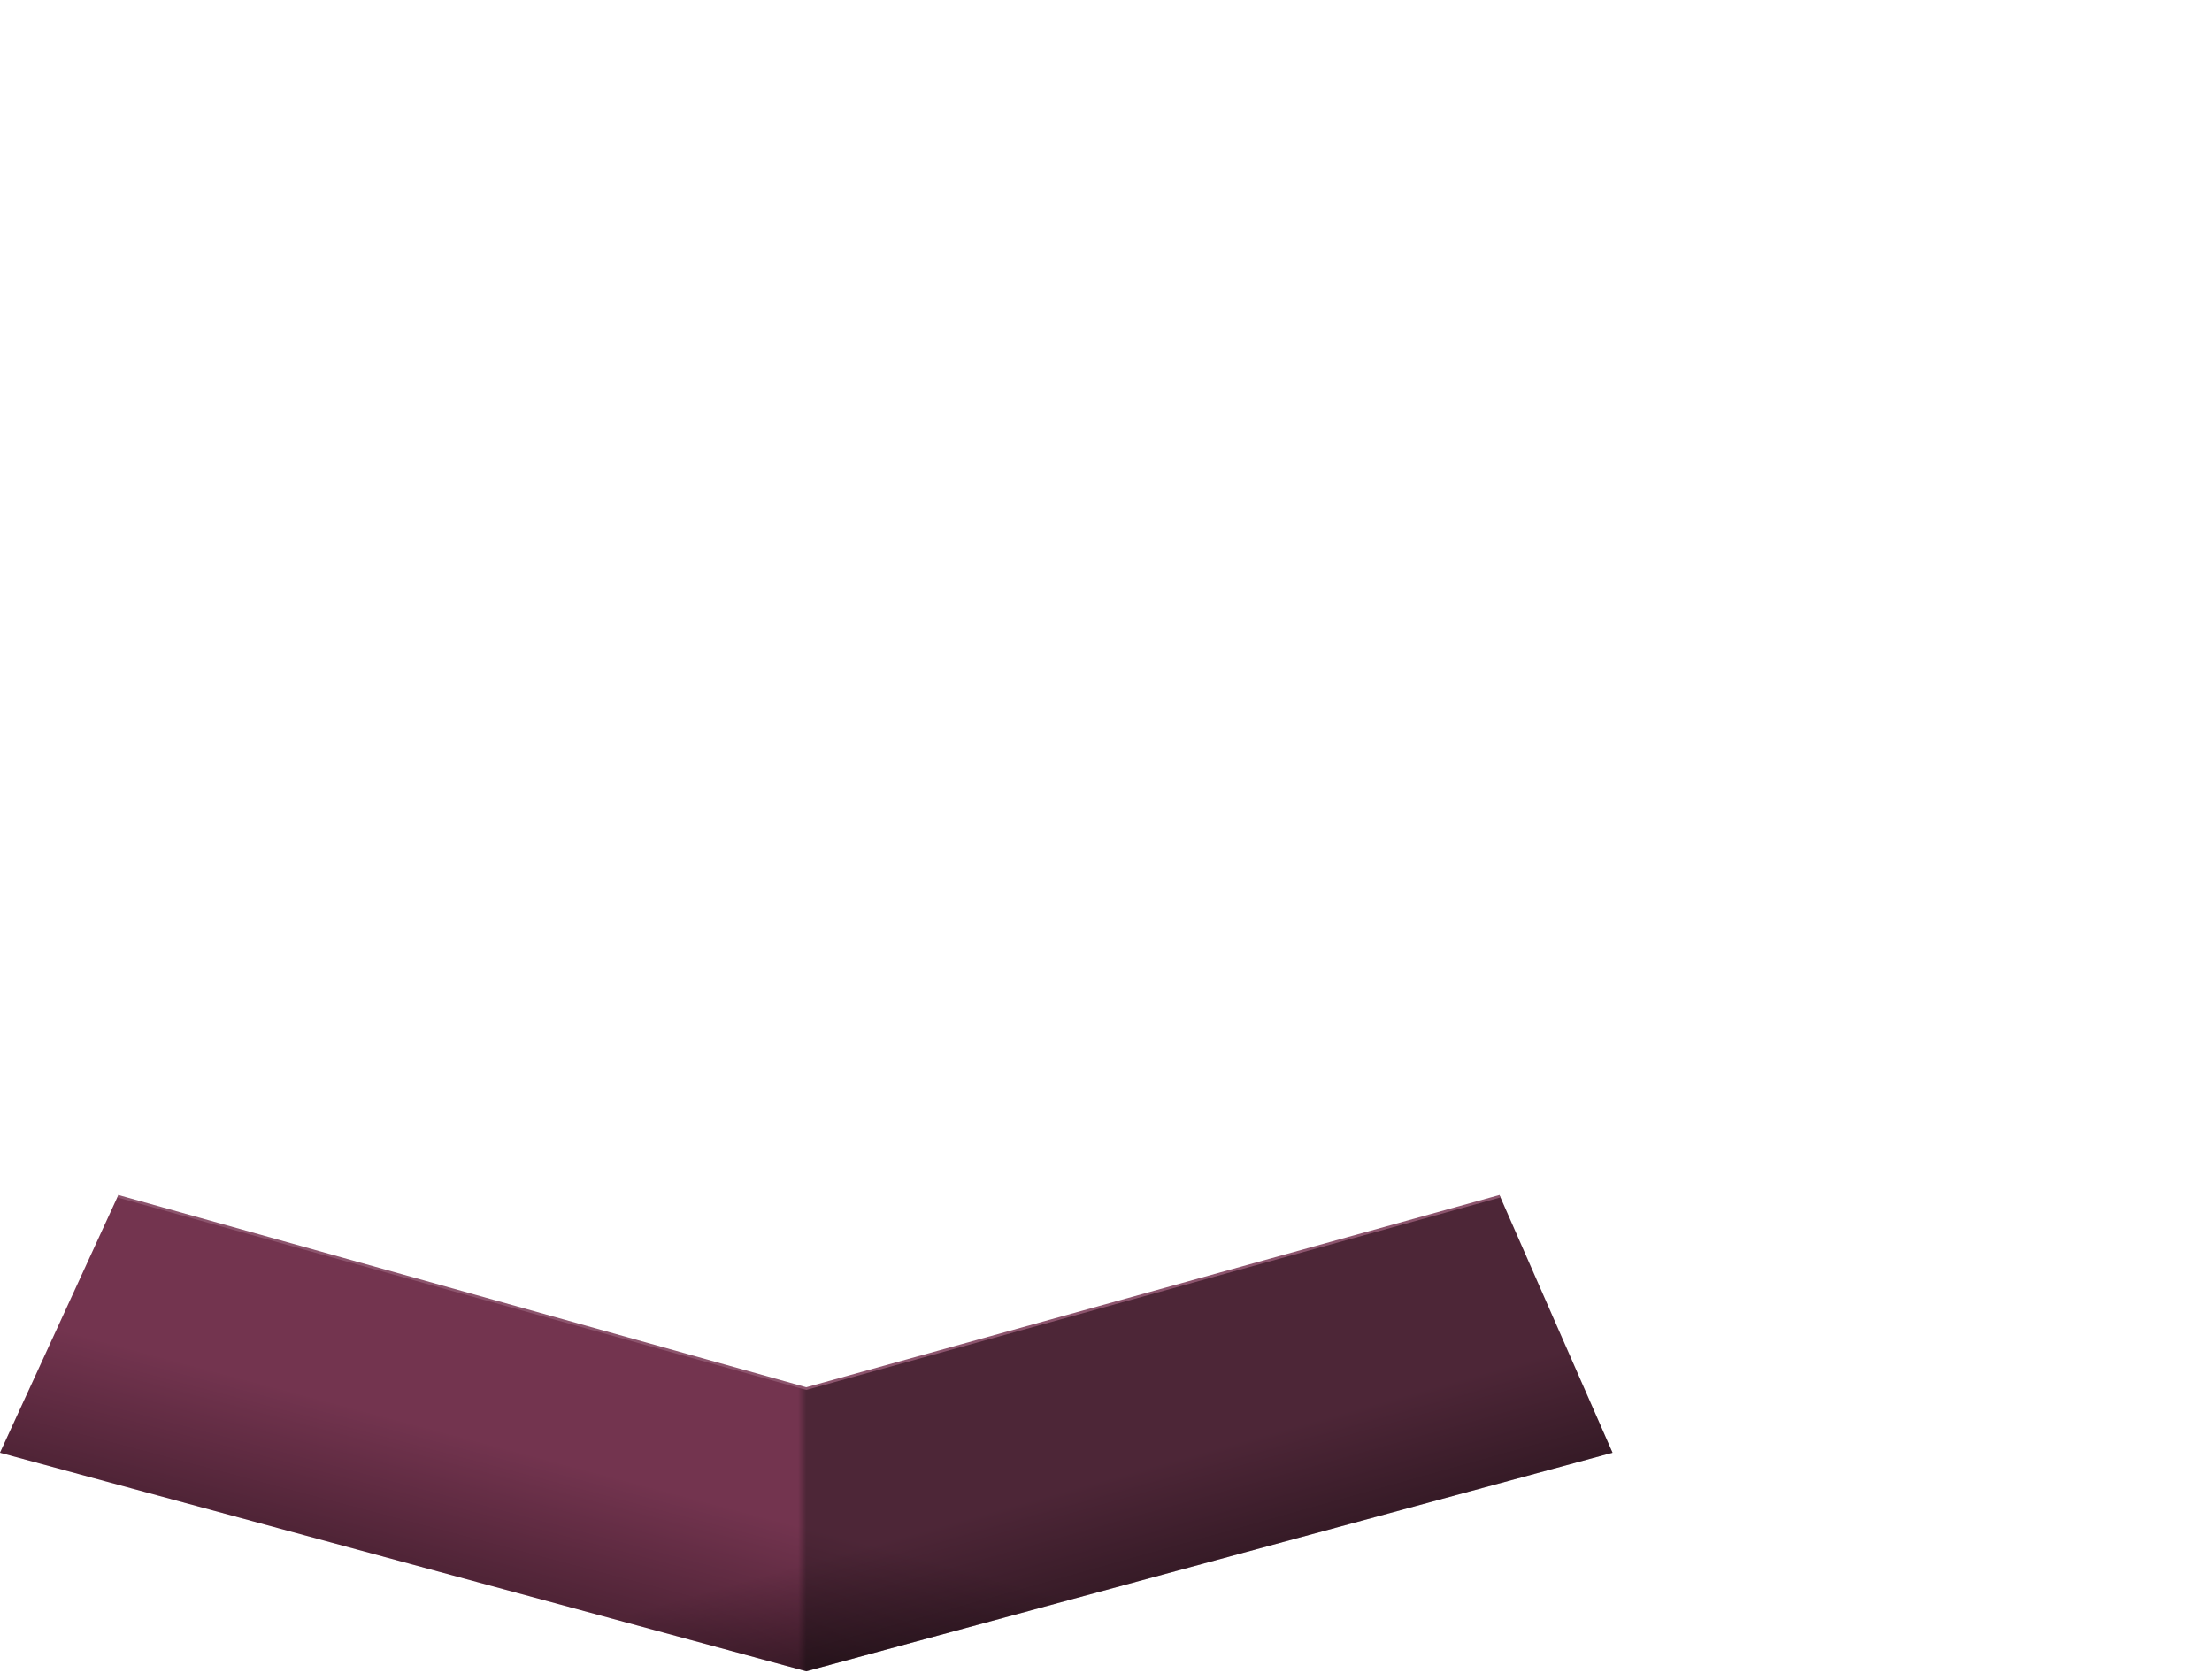
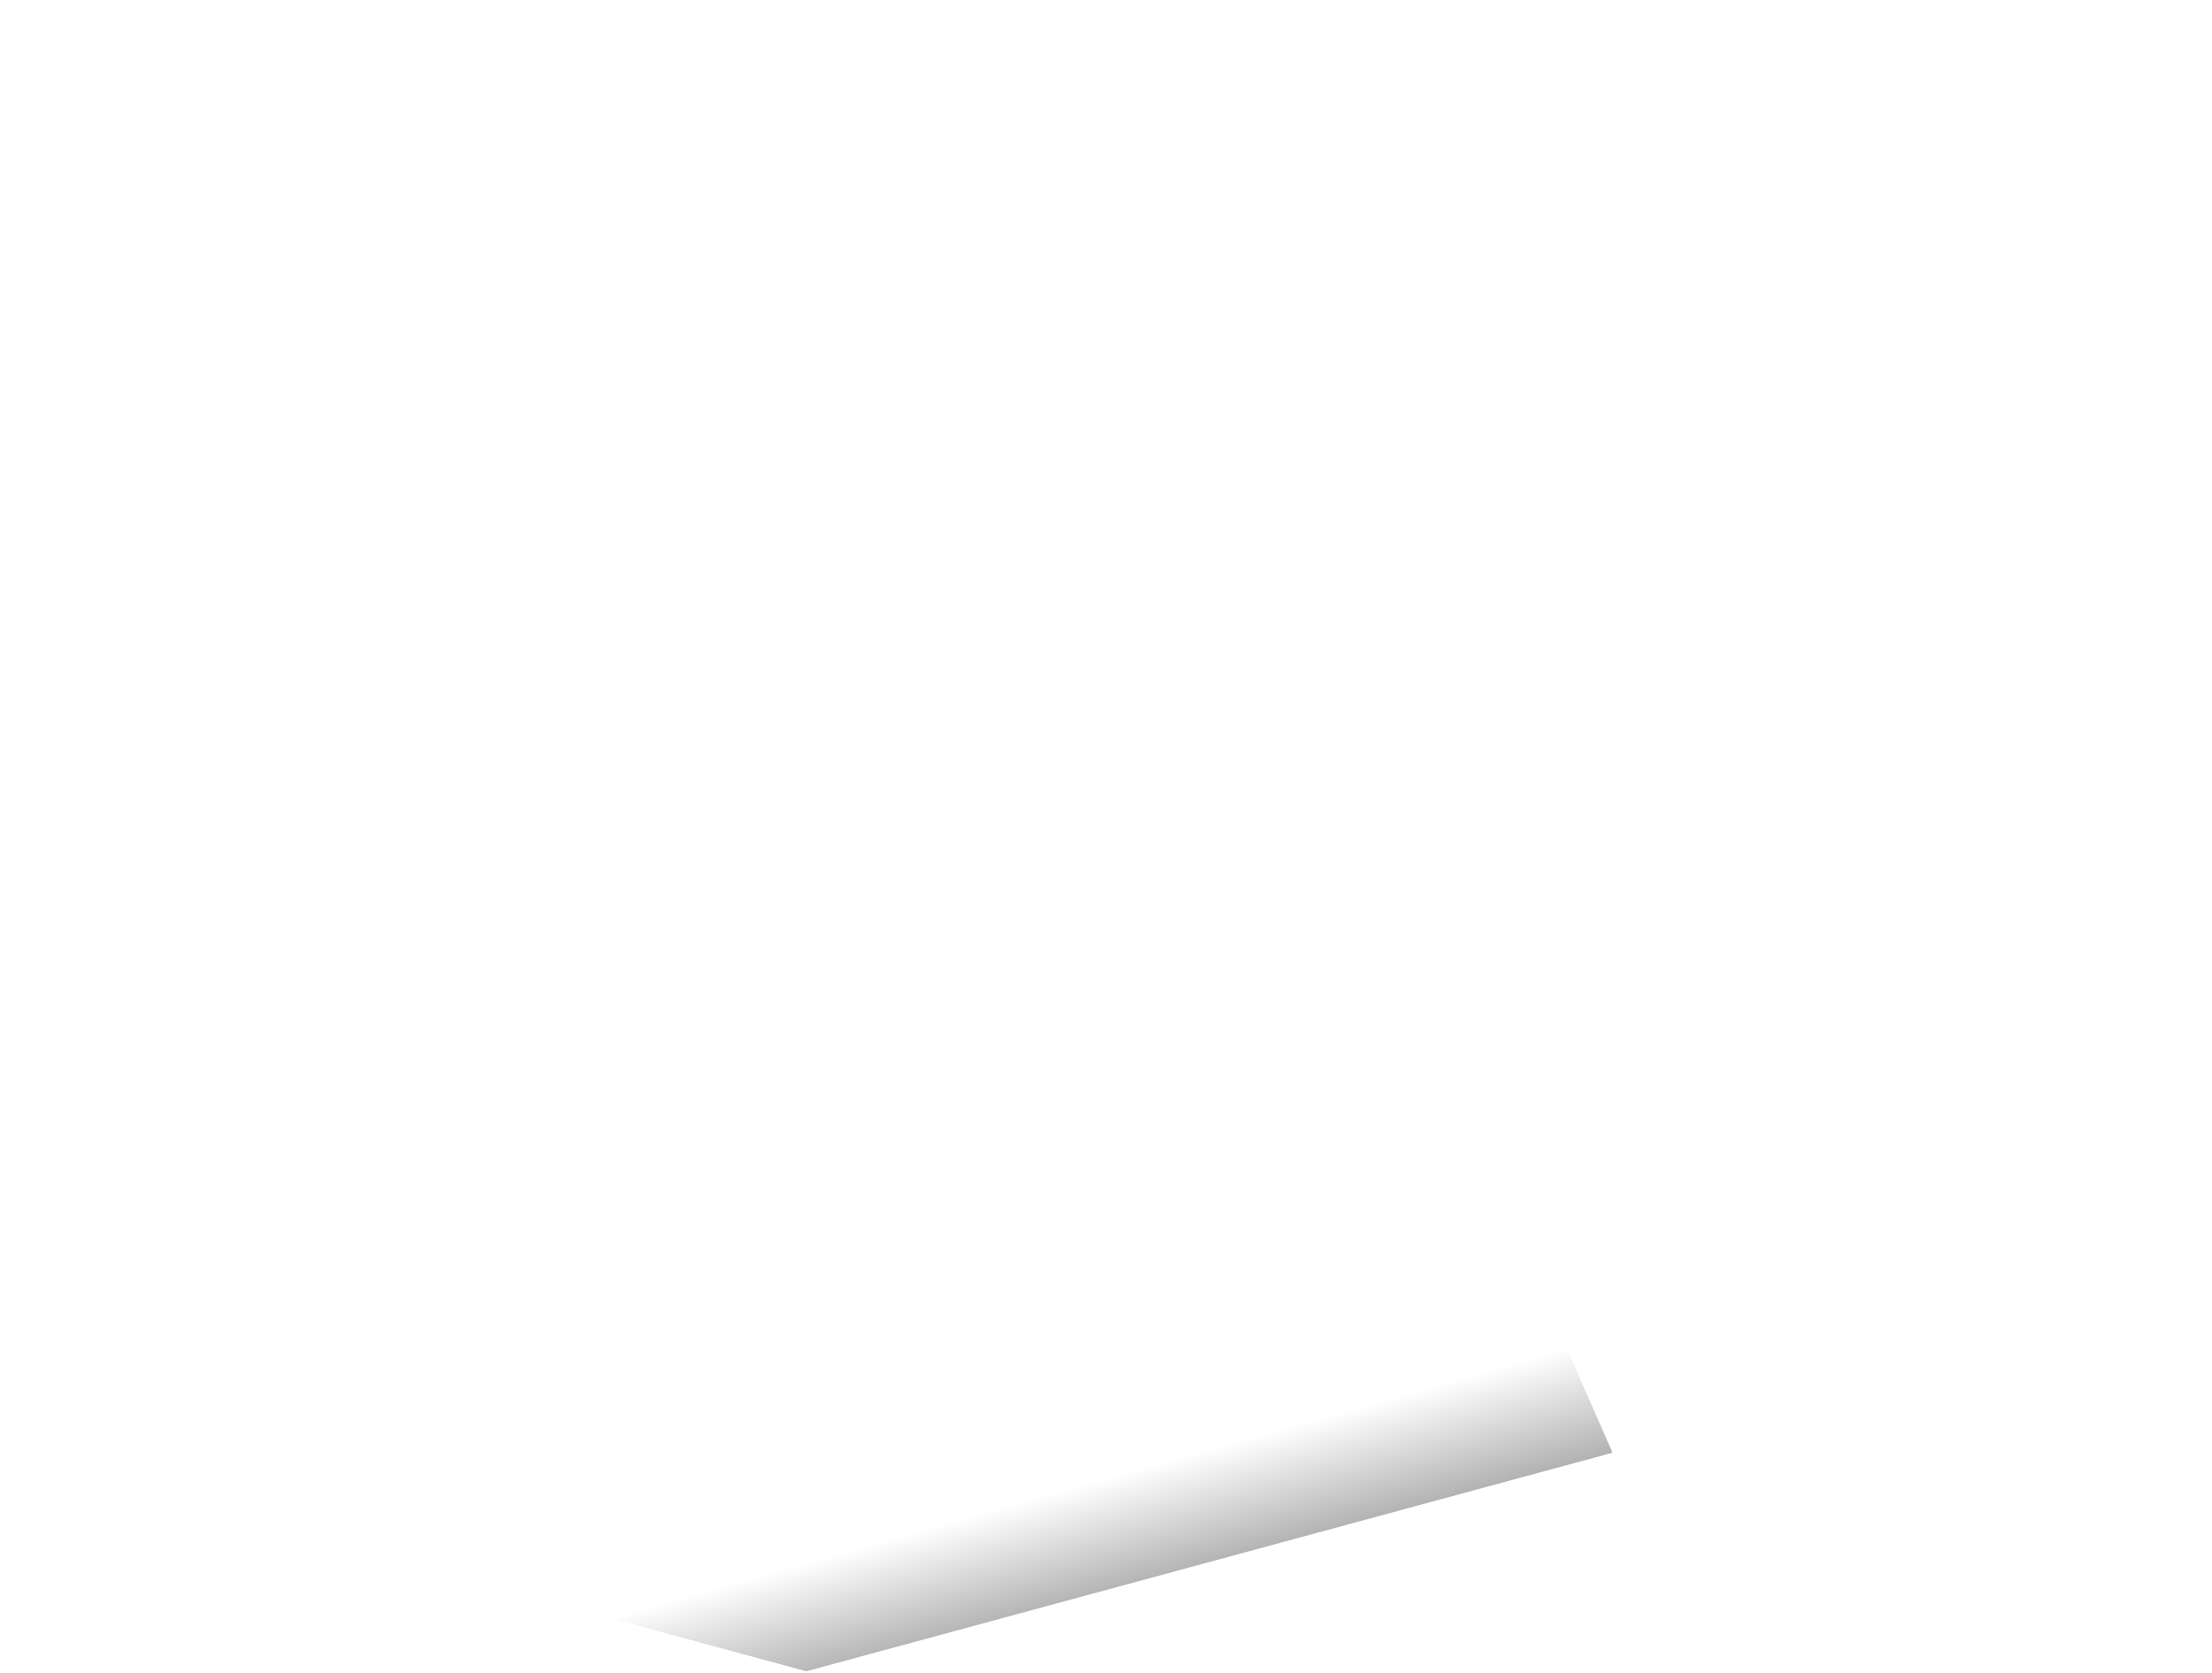
<svg xmlns="http://www.w3.org/2000/svg" width="845" height="639" viewBox="0 0 845 639" fill="none">
-   <path d="M45 457L308 530.5L573 457L616 555L308 638.5L0 555L45 457Z" fill="url(#paint0_linear_2078_159)" />
  <path d="M45 457L308 530.5L573 457L616 555L308 638.5L0 555L45 457Z" fill="url(#paint1_linear_2078_159)" fill-opacity="0.3" />
-   <path d="M45 457L308 530.5L573 457L616 555L308 638.5L0 555L45 457Z" fill="url(#paint2_linear_2078_159)" fill-opacity="0.3" />
-   <path d="M45 457L308 530.5L573 457" stroke="#8C546D" />
  <defs>
    <linearGradient id="paint0_linear_2078_159" x1="0" y1="547.25" x2="616" y2="547.25" gradientUnits="userSpaceOnUse">
      <stop offset="0.495" stop-color="#73344F" />
      <stop offset="0.5" stop-color="#4D2637" />
    </linearGradient>
    <linearGradient id="paint1_linear_2078_159" x1="392.389" y1="507" x2="421.181" y2="609.301" gradientUnits="userSpaceOnUse">
      <stop offset="0.6" stop-opacity="0" />
      <stop offset="1" />
    </linearGradient>
    <linearGradient id="paint2_linear_2078_159" x1="124.889" y1="457" x2="92.785" y2="577.784" gradientUnits="userSpaceOnUse">
      <stop offset="0.6" stop-opacity="0" />
      <stop offset="1" />
    </linearGradient>
  </defs>
</svg>